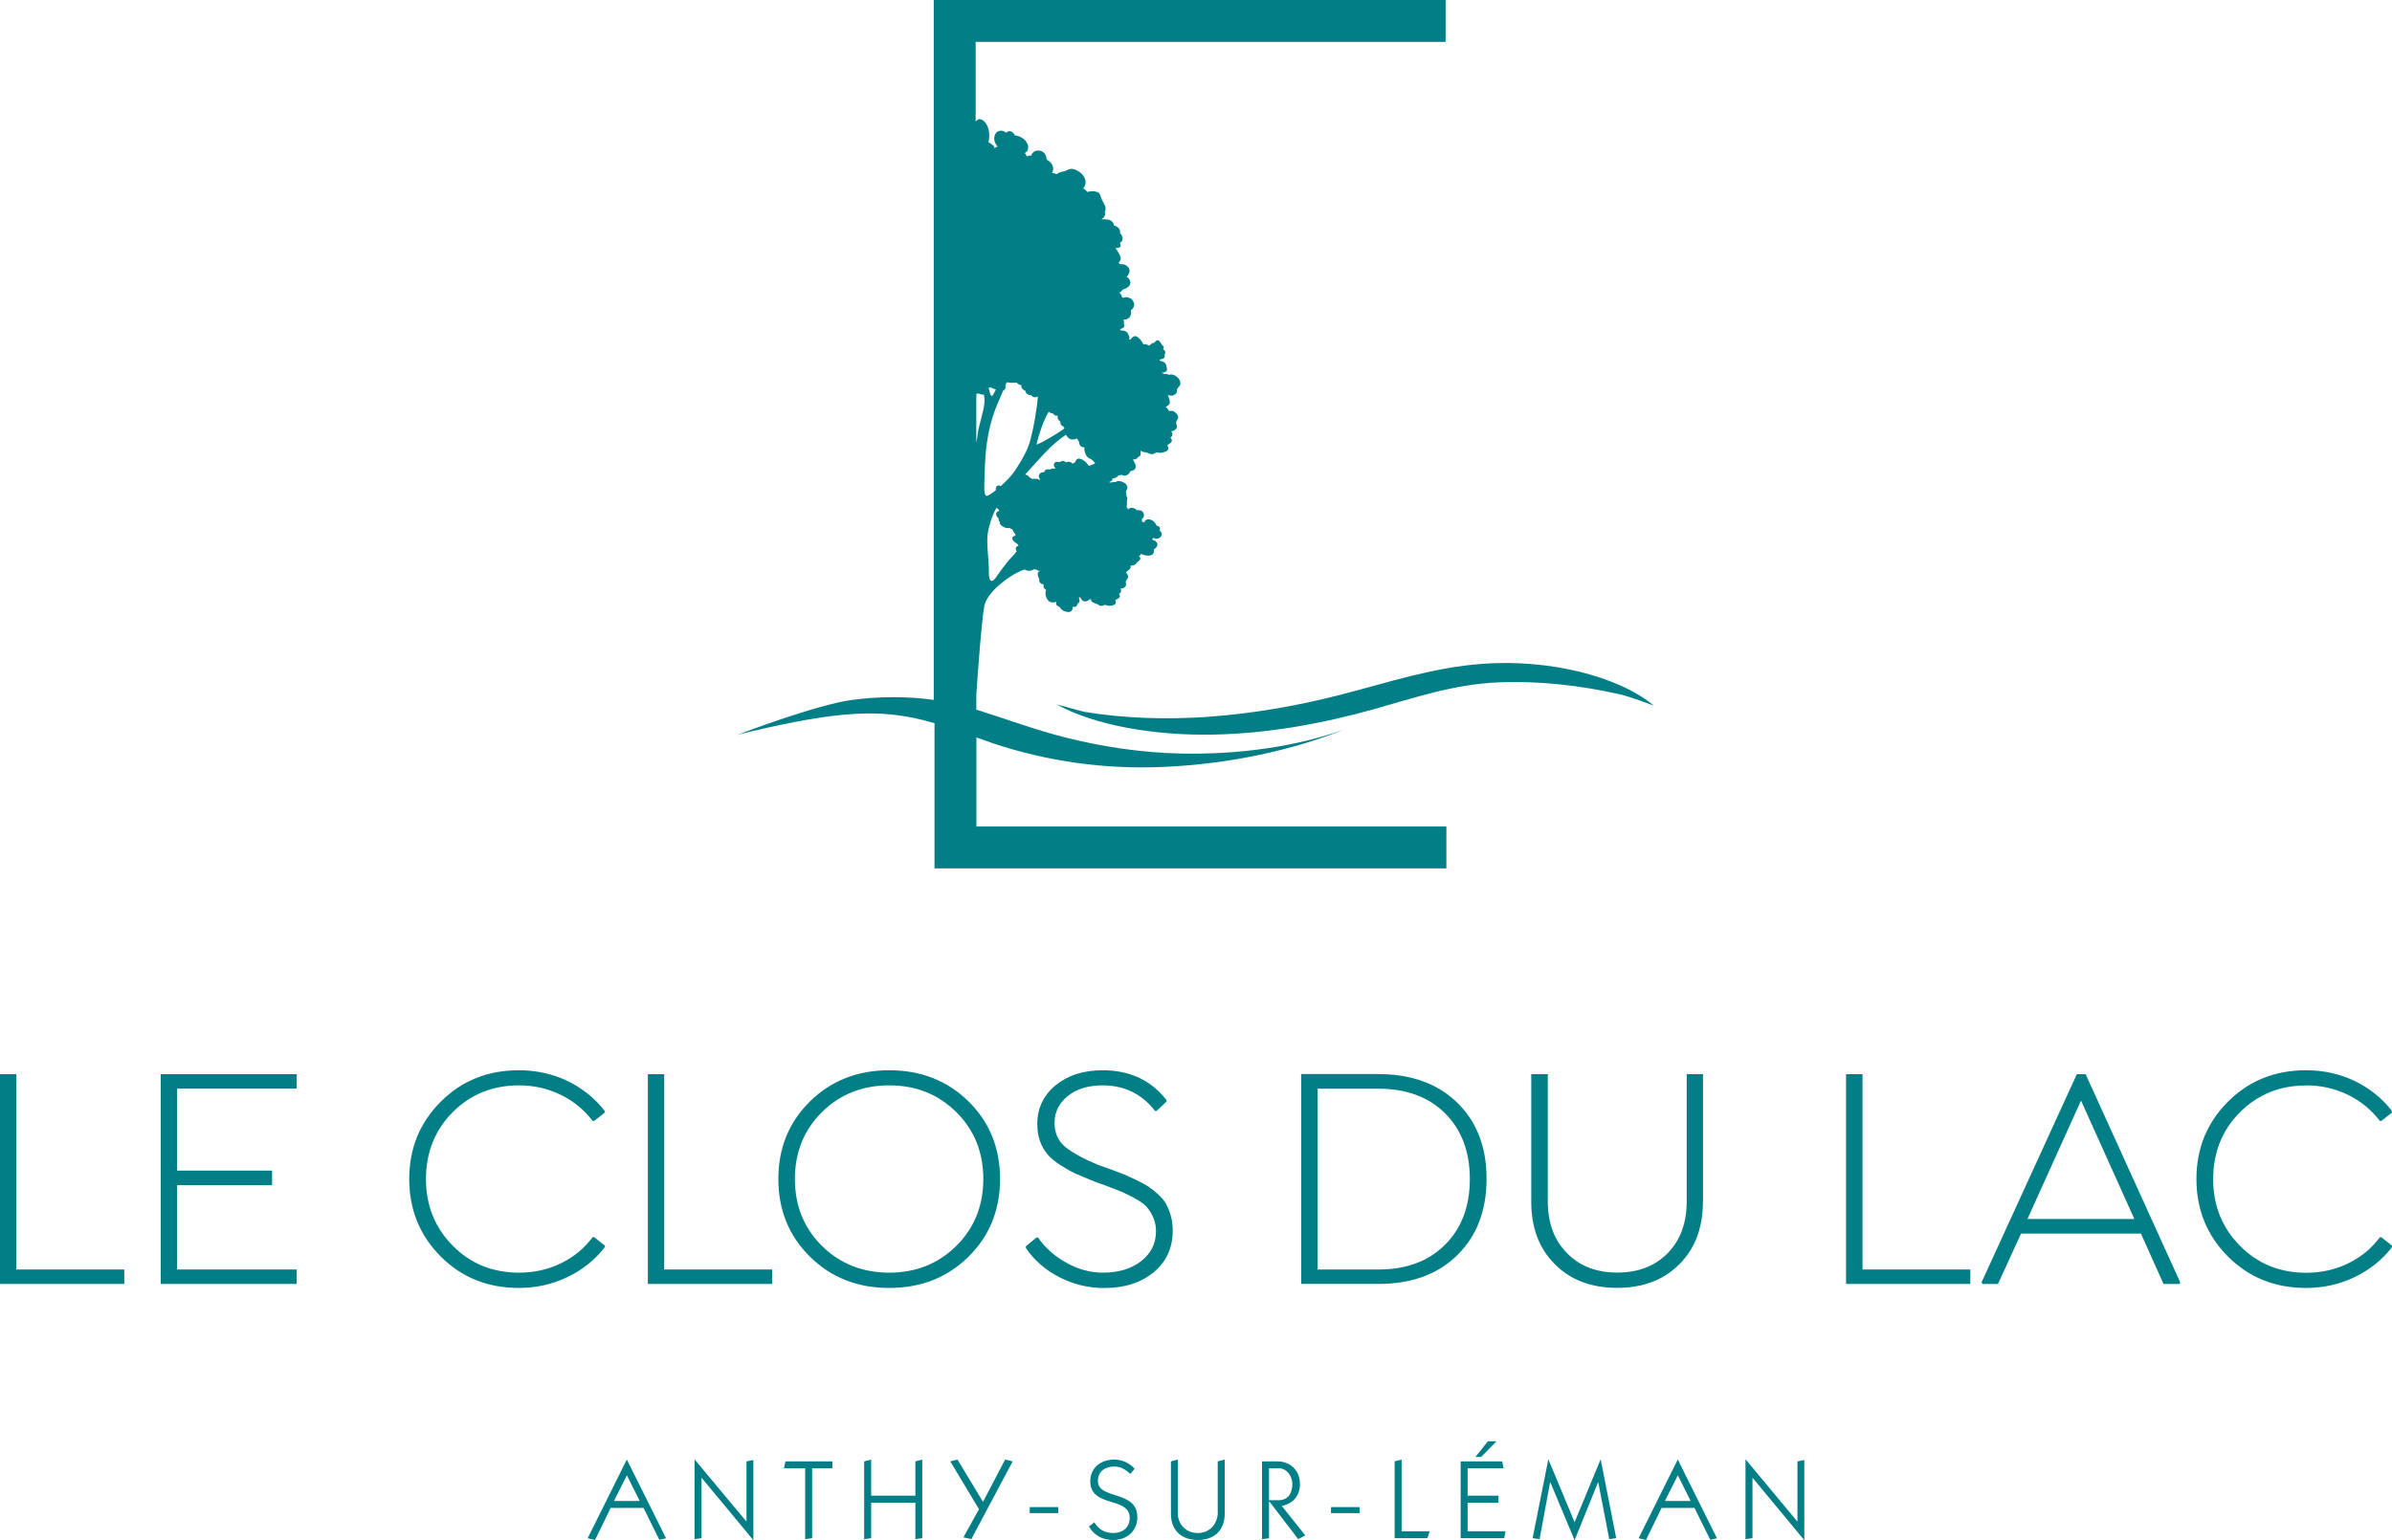
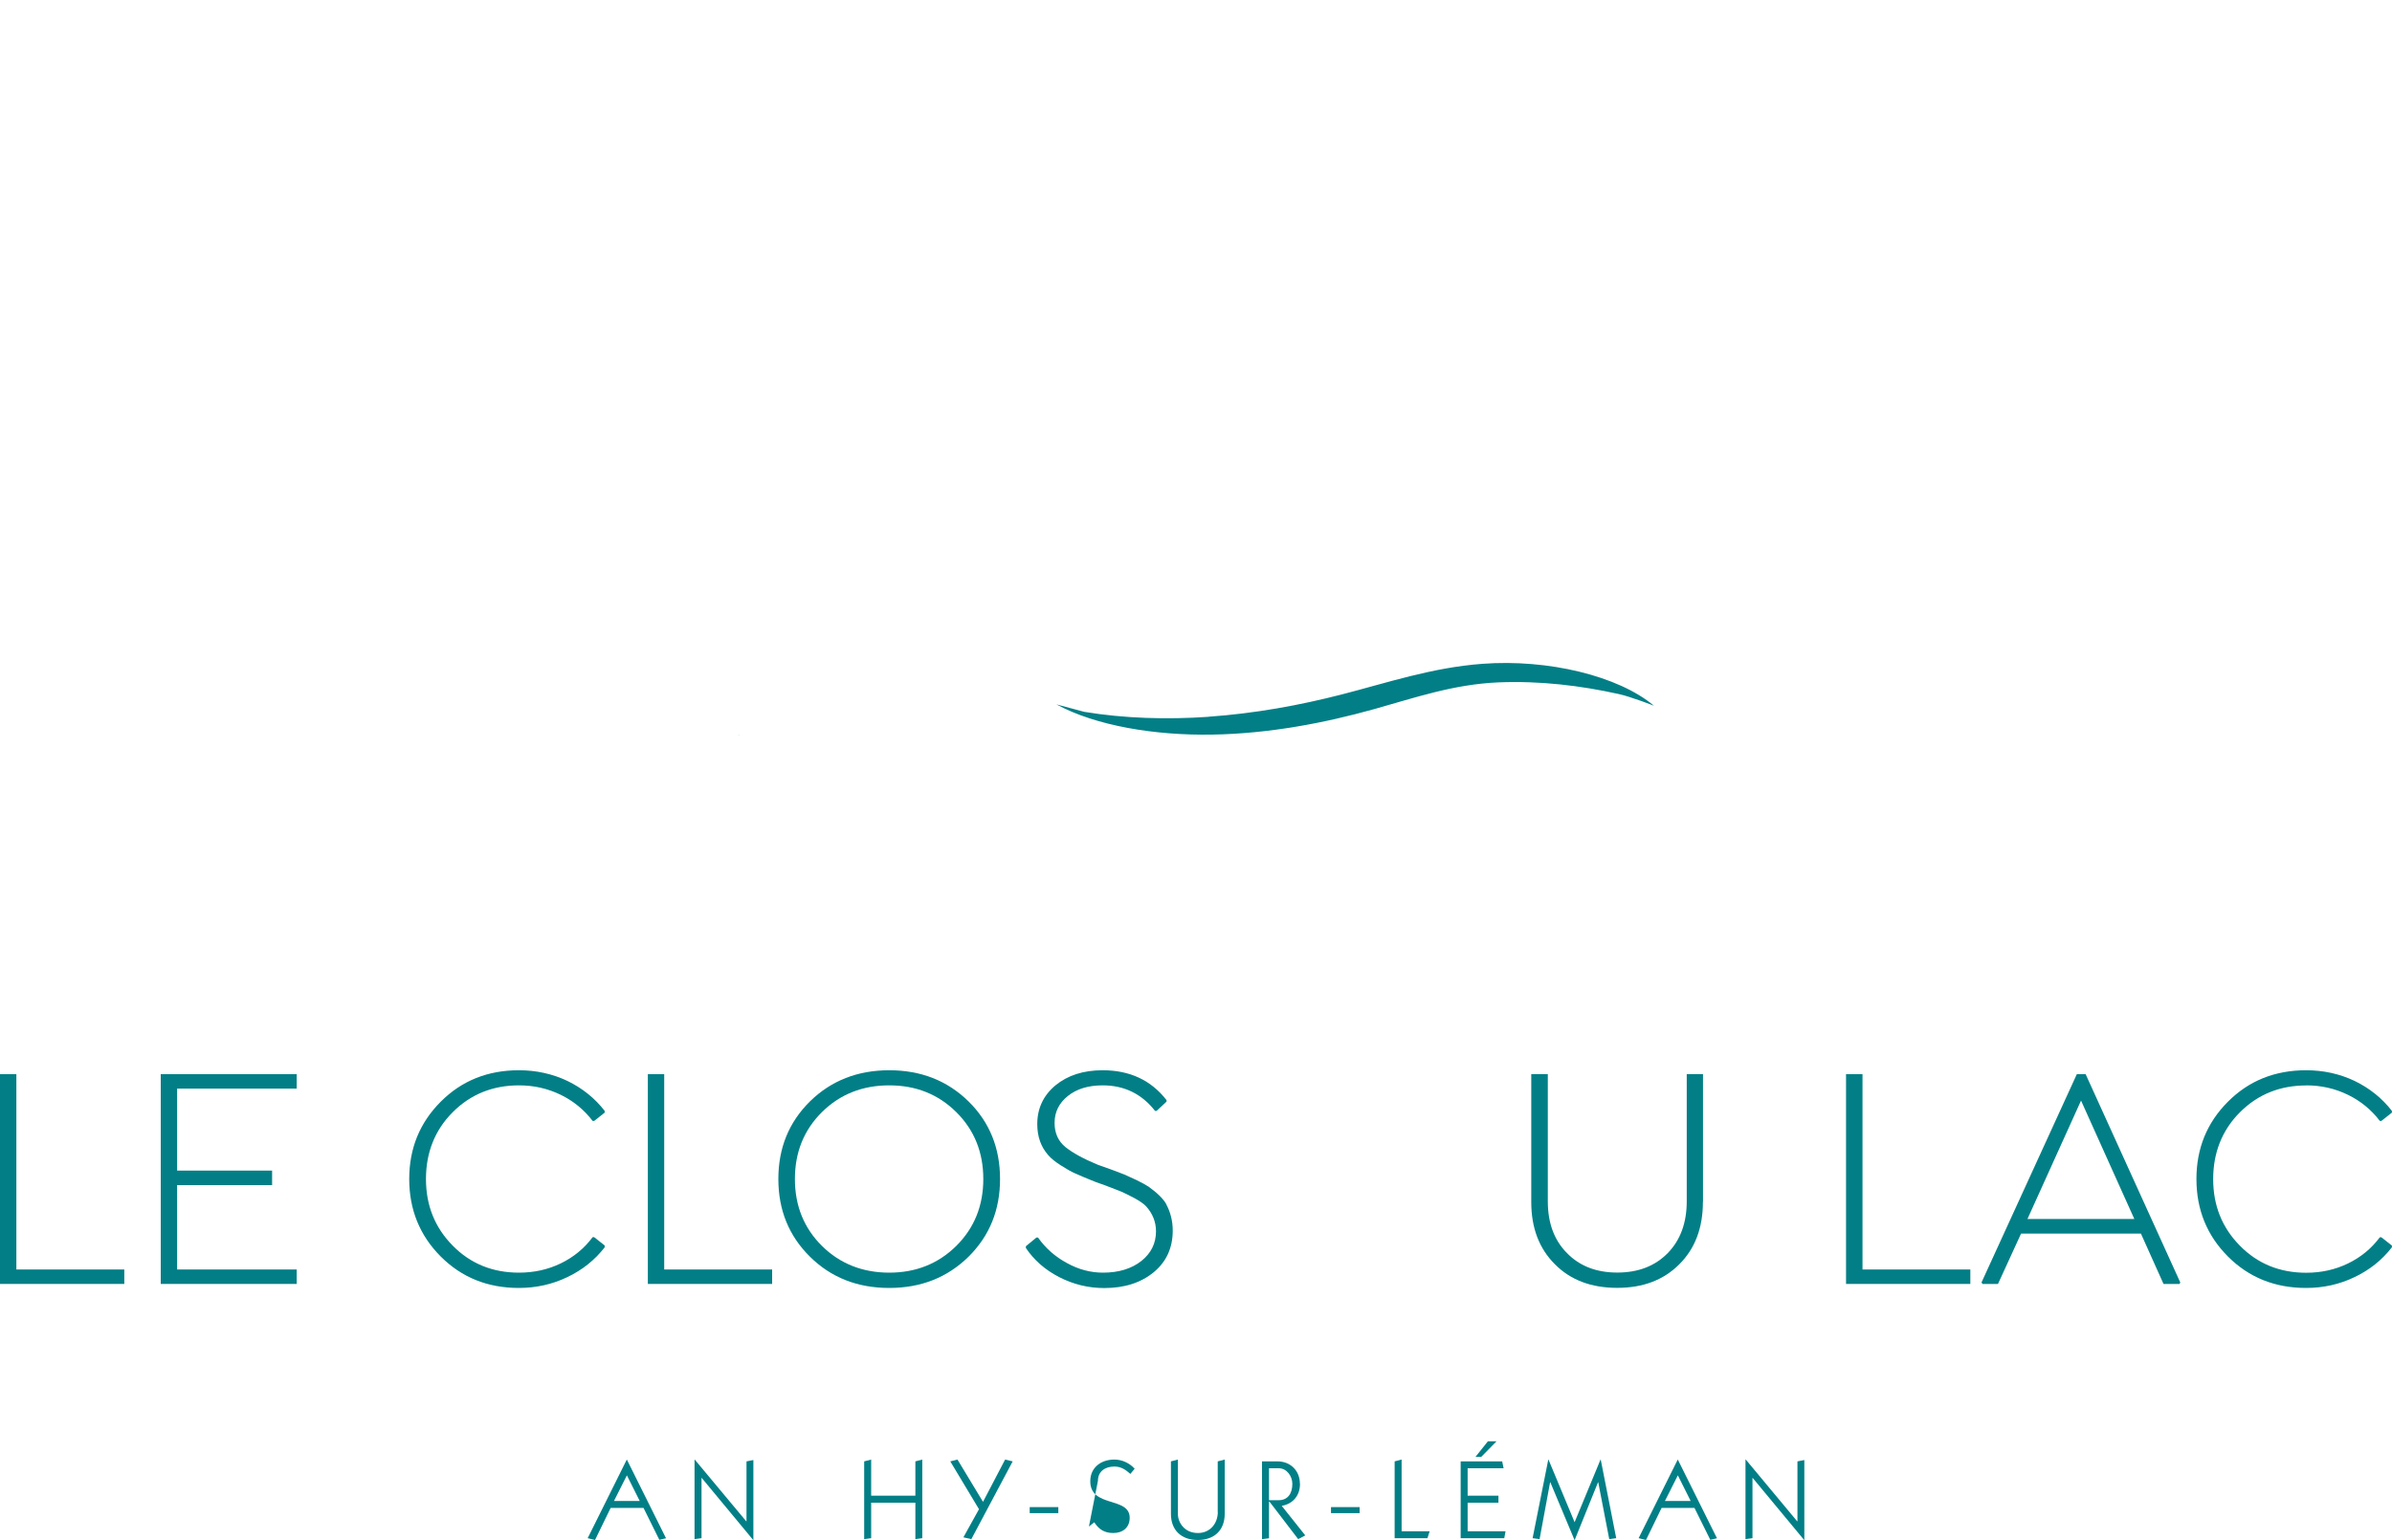
<svg xmlns="http://www.w3.org/2000/svg" id="a" viewBox="0 0 250 161">
  <defs>
    <style>.b{fill:#027f86;}</style>
  </defs>
  <path class="b" d="M64.17,156.92l1.35-2.68,1.34,2.68h-2.68ZM65.51,152.59l-4.09,8.22.77.19,1.63-3.35h3.44l1.65,3.33.7-.16-4.09-8.22h-.02Z" />
  <polygon class="b" points="78.02 159.04 77.99 159.04 72.61 152.59 72.59 152.59 72.59 160.91 73.32 160.81 73.32 154.51 73.34 154.51 78.72 161 78.74 161 78.74 152.64 78.02 152.78 78.02 159.04" />
-   <polygon class="b" points="81.93 153.5 84.15 153.5 84.15 160.91 84.88 160.81 84.88 153.5 87 153.5 87 152.78 82.09 152.78 81.93 153.5" />
  <polygon class="b" points="95.67 156.37 91.05 156.37 91.05 152.59 90.32 152.78 90.32 160.91 91.05 160.81 91.05 157.1 95.67 157.1 95.67 160.91 96.39 160.81 96.39 152.59 95.67 152.78 95.67 156.37" />
  <polygon class="b" points="102.74 157.01 100.07 152.59 99.32 152.78 102.32 157.78 100.69 160.72 101.52 160.91 105.84 152.78 105.05 152.59 102.74 157.01" />
  <rect class="b" x="107.62" y="157.56" width="2.99" height=".63" />
-   <path class="b" d="M114.75,154.82c0-1.02.78-1.5,1.72-1.5.7,0,1.17.33,1.67.77l.45-.54c-.53-.59-1.32-.96-2.12-.96-1.37,0-2.52.81-2.52,2.27,0,2.8,4.12,1.57,4.12,3.82,0,1.02-.73,1.59-1.71,1.59-.91,0-1.5-.36-1.99-1.12l-.56.44c.56.96,1.45,1.41,2.54,1.41,1.42,0,2.52-.92,2.52-2.39,0-2.85-4.12-1.79-4.12-3.79" />
+   <path class="b" d="M114.75,154.82c0-1.02.78-1.5,1.72-1.5.7,0,1.17.33,1.67.77l.45-.54c-.53-.59-1.32-.96-2.12-.96-1.37,0-2.52.81-2.52,2.27,0,2.8,4.12,1.57,4.12,3.82,0,1.02-.73,1.59-1.71,1.59-.91,0-1.5-.36-1.99-1.12l-.56.44" />
  <path class="b" d="M127.28,158.07c0,1.16-.77,2.2-2.08,2.2-1.42,0-2.09-1.12-2.09-1.98v-5.7l-.73.19v5.49c0,1.71,1.09,2.73,2.81,2.73s2.81-1.02,2.81-2.73v-5.68l-.73.19v5.29Z" />
  <path class="b" d="M132.63,156.84v-3.34h1.02c.85,0,1.42.84,1.42,1.63,0,1-.47,1.71-1.43,1.71h-1.01ZM135.86,155.13c0-1.4-1.01-2.35-2.34-2.35h-1.62v8.13l.73-.09v-3.83h.05l3,3.92.74-.39-2.46-3.09c1.19-.21,1.91-1.09,1.91-2.3" />
  <rect class="b" x="139.11" y="157.56" width="2.99" height=".63" />
  <polygon class="b" points="146.49 152.59 145.76 152.78 145.76 160.81 149.19 160.81 149.42 160.09 146.49 160.09 146.49 152.59" />
  <polygon class="b" points="154.21 152.31 154.81 152.31 156.41 150.68 155.51 150.68 154.21 152.31" />
  <polygon class="b" points="153.39 157.1 156.61 157.1 156.61 156.37 153.39 156.37 153.39 153.5 157.15 153.5 157 152.78 152.66 152.78 152.66 160.81 157.22 160.81 157.35 160.09 153.39 160.09 153.39 157.1" />
  <polygon class="b" points="167.28 152.59 164.57 159.14 161.84 152.59 161.82 152.59 160.18 160.81 160.91 160.91 162.01 154.96 162.03 154.96 164.56 161 164.58 161 167.02 154.96 167.04 154.96 168.19 160.91 168.92 160.81 167.3 152.59 167.28 152.59" />
  <path class="b" d="M174.01,156.92l1.35-2.68,1.34,2.68h-2.68ZM175.35,152.59l-4.09,8.22.77.19,1.63-3.35h3.44l1.65,3.33.7-.16-4.09-8.22h-.02Z" />
  <polygon class="b" points="187.86 159.04 187.83 159.04 182.46 152.59 182.43 152.59 182.43 160.91 183.16 160.81 183.16 154.51 183.18 154.51 188.56 161 188.58 161 188.58 152.64 187.86 152.78 187.86 159.04" />
  <path class="b" d="M77.25,76.8l-.09.02c.1.04.05.02.09-.02" />
-   <path class="b" d="M102.2,41.12c.21.09.42.15.63.13.08.36.08.66.04,1.01-.09.84-.58,2.26-.67,3-.03.29-.09.68-.16,1.05v-5.1c.06-.02.11-.05.16-.1M102.95,48.62c.06-2.08.43-4.45,1.37-6.55.19-.43.37-.85.54-1.26.13-.05.23-.14.24-.33l-.02-.19c.04-.1.08-.2.12-.3.13-.05.36.04.49.04l.17-.02c.13.03.25.02.37-.02.15.15.32.25.51.28v.11c.02.26.23.39.45.5-.01.29.3.43.61.45.04.11.15.18.32.2.13.02.25-.02.36-.07-.16,1.73-.52,3.5-.73,4.3-.22.9-.57,1.81-1.75,3.55-.33.48-.88,1.04-1.42,1.52-.07-.07-.16-.11-.28-.07-.21.06-.24.28-.22.49-.39.31-.73.53-.89.58-.44.12-.31-1.14-.25-3.22M103.61,40.52c.14.08.3.15.48.21-.1.18-.19.35-.27.49-.25.45-.35-.09-.49-.7h.29ZM109.09,44.1c.13-.35.31-.71.51-1.06.11.11.29.18.48.2.04.11.14.19.3.22h.19s-.04.17-.04.17c0,.2.16.34.31.48-.07.16.03.31.19.42h0s0,0,0,0l.07.04.12.11v.13c-.35.27-.73.5-1.29.84-1.06.64-1.59.84-1.59.84,0,0,.04-.56.74-2.39M111.41,45.47c.09.15.2.28.33.37.24.16.57.13.84,0l.03.09c.05.12.16.16.17.3.02.16.04.26.14.38.11.12.25.16.4.14l.02.02c-.05.42.14.91.47,1.14l.19.07.2.17c.1.08.16.19.27.27-.09.03-.16.11-.27.15-.1.04-.25.07-.36.13l-.13-.1-.16-.22c-.18-.19-.49-.41-.76-.44-.21-.02-.4.24-.44.42h-.05s-.19.11-.19.11h-.02s-.11-.11-.11-.11l-.23-.09c-.12,0-.23.02-.34.07l-.19-.13c-.15-.06-.31,0-.43.09l-.35-.02c-.14.02-.23.11-.29.23v.06s-.01.02-.01.02h0v.03h0s.06.18.06.18h0s.02.04.02.04c.09.16.13.18-.05.16-.17-.03-.32,0-.42.09l-.08-.02h0s-.03,0-.03,0h-.06s-.08-.01-.08-.01h-.05s-.1.03-.1.03h-.03s-.11.1-.11.1l-.06.15-.21.04c-.16.02-.27.12-.34.26-.08.16,0,.35.12.49l-.1.03-.07-.04h0s-.04-.02-.04-.02l-.05-.02-.08-.02h-.06s-.07,0-.07,0h-.06s0,.01,0,.01l-.04-.02c-.1-.02-.17,0-.27.03h-.02c-.06-.08-.14-.15-.26-.16-.09-.17-.25-.29-.46-.3.59-.66,1.25-1.4,1.99-2.19.9-.97,1.63-1.53,2.27-1.97M108.79,59.7h.03s0,0,0,0h-.03ZM106.26,57.63c-.19.24-.35.44-.48.57-.63.63-1.35,1.69-1.75,2.25-.41.55-.71.32-.68-.76.03-1.09-.3-2.91-.1-4.04.14-.76.42-1.72.9-2.57l.2.17.08.18c-.15.02-.29.08-.32.24-.04.23.1.39.27.53-.05.14.01.26.11.36-.03.11.03.24.11.33.18.19.6.39.89.3l.04.02c.07.06.16.1.26.13l.13.22.03.08c.05.08.23.2.18.3-.07.14-.12.07-.23.15-.32.23.14.62.46.8l.09.17c-.15.04-.28.11-.29.27,0,.12.03.21.09.3M93.13,74.7c1.65.16,3.13.49,4.54.9v15.19h53.5v-4.38h-49.12v-9.31c.61.22,1.23.44,1.85.65,5.44,1.8,11.46,2.73,17.91,2.42,6.77-.32,13.3-1.74,18.69-3.91-4.95,1.79-11.05,2.65-17.05,2.52-4.08-.08-8.14-.7-11.87-1.62-3.38-.84-6.36-1.98-9.54-2.97v-1.58c.18-2.62.56-7.83.84-9.26.32-1.62,3.07-3.5,4.22-3.81.27.19.69.18.95-.02l.25.02c.13.12.28.16.43.14l-.12.04c-.19.11-.16.37-.11.55.03.11.12.16.11.28,0,.14,0,.23.08.35.08.12.2.17.33.17l.07.12c-.07.12-.01.25.1.37h0l.14.12c-.14.36-.02.87.25,1.13.21.2.56.22.84.1-.1.15-.05.35.12.44.12.06.21.09.28.21.09.15.21.24.36.31.18.09.6.19.77.03.1-.09.15-.17.15-.31l.03-.17h.02c.26.12.45-.07.49-.35.12-.02.2-.11.19-.28l-.05-.24-.02-.1h.04s.1,0,.1,0c.08.16.17.32.32.38.24.1.44.05.58-.12l.19-.07.03-.08c0,.13,0,.27.12.37l.25.13c.16.03.26.08.4.17.23.17.48.14.66,0l.18.05h.06c.2.11.5.05.71-.03.28-.1.24-.32.17-.53.15-.06.29-.11.41-.23.12-.12.06-.26-.03-.39l.17-.15c.05-.09.07-.2.04-.3l-.05-.12c.22,0,.38-.05.52-.22.11-.13.04-.35.02-.51h0s.06-.12.06-.12l.16-.22c.1-.2-.03-.43-.16-.58l-.04-.04.08-.05.04-.08c.11-.05.2-.11.27-.19.12-.14.13-.27.09-.39.25.02.49-.04.63-.25.1-.15.27-.22.36-.37.11-.17,0-.27-.1-.38.1-.05.17-.12.23-.22.26.13.56.19.84.18l.25-.06.06-.04.1-.09.04-.07.04-.11v-.09s0-.06,0-.06h0s-.02-.12-.02-.12c.22-.13.44-.35.38-.61-.04-.16-.16-.25-.29-.33l-.25-.09.06-.14.06-.04.24.08c.18.01.38-.04.51-.17.12-.1.16-.27.11-.42-.04-.15-.12-.21-.21-.28l.05-.16c0-.12-.06-.2-.15-.27l-.22-.08c-.09-.25-.3-.47-.53-.58-.2-.09-.4-.09-.59.01l-.09.1-.03.07v.03s-.01,0-.01,0v.03s-.02,0-.02,0h0s0,.02,0,.02l-.06-.03-.18-.05v-.02s0,.01,0,.01l-.02-.27c.2-.12.28-.36.17-.62-.13-.3-.42-.33-.69-.29-.21-.24-.56-.36-.84-.17l-.07.07-.04-.06h0s-.11-.17-.11-.17c-.07-.08.02-.08.02-.2v-.23s0-.05,0-.05h0s0-.05,0-.05c-.03-.16.06-.29.04-.45l-.1-.25-.02-.24c-.1-.24.19-.4.12-.66-.08-.29-.3-.46-.58-.54l-.1-.03-.19-.03h0s-.02,0-.02,0h-.11s-.07.02-.07.02l-.16.09h-.26s-.21.05-.21.05c-.22-.03-.27-.05-.15-.07l.09-.03c.13-.08.23-.17.21-.32.25-.03.5-.14.65-.34.1,0,.2-.01.29-.05.39.21.81,0,.94-.4.14,0,.29-.03.41-.14.23-.22.14-.53.01-.77-.05-.09-.13-.19-.15-.3.24.03.42-.06.53-.25l.2-.11c.09-.14.08-.36.06-.53l.03-.03.05.05c.09.06.18.09.3.11.19.01.31.04.48.13.29.15.56.08.75-.11l.21.03h.07c.24.08.58-.04.8-.15.3-.16.22-.4.1-.63.15-.1.31-.18.43-.33.11-.15.03-.31-.1-.44l.17-.2c.05-.11.05-.24,0-.35l-.09-.13c.26-.03.43-.12.56-.34.1-.16-.02-.4-.06-.58v-.02s.06-.13.06-.13c.05-.1.11-.17.15-.27.08-.25-.11-.48-.28-.63l-.16-.11-.06-.02-.1-.04h-.07s-.09,0-.09,0h-.07s-.06.02-.06.02h0s-.05.02-.05.02l-.08-.16c-.06-.12-.17-.2-.26-.3.23-.12.46-.24.42-.55-.03-.23-.11-.47-.2-.7.15.06.32.11.49.07l.21-.08.04-.03.11-.1.02-.02h0c.06-.08.1-.19.09-.32-.03-.29.35-.38.35-.68,0-.34-.17-.6-.45-.78l-.1-.07h0s-.2-.09-.2-.09h0s-.02,0-.02,0l-.13-.03h-.08s-.2.03-.2.03l-.29-.09h-.25c-.23-.11-.28-.15-.14-.14h.11c.19-.06.34-.12.35-.33,0-.24-.1-.64-.32-.77-.1-.06-.22-.08-.34-.11-.22-.07-.06-.18.09-.2.24-.03.36-.14.33-.39l-.03-.04c.07-.11.11-.23.08-.35-.03-.12-.12-.2-.23-.25l.1-.18-.11-.19-.14-.14-.13-.23c-.06-.08-.16-.19-.27-.21l-.21.09c-.07.08-.08.16-.2.2l-.19.04-.14.11-.1.11-.06.02c-.12-.05-.24-.1-.35-.16l-.25.04-.04-.1c-.14-.27-.4-.61-.69-.74-.22-.1-.51.13-.61.32h-.06s-.12.02-.12.02c.05-.06.08-.13.06-.24-.05-.24-.23-.61-.49-.68-.11-.03-.24-.03-.35-.04-.23-.02-.09-.16.05-.21.22-.08.32-.22.23-.45l-.04-.04c.05-.12.06-.25,0-.36l-.06-.07c.52.04.87-.3.83-.81l-.02-.17c.36-.24.48-.69.16-1.05h0s-.03-.06-.03-.06c-.16-.19-.54-.32-.78-.24-.18.06-.14.06-.27-.02l-.04-.17-.02-.04-.07-.1-.09-.12h-.05s-.05-.03-.05-.03h-.01c.17-.06.3-.16.38-.32.37-.12.88-.38.82-.8-.04-.28-.19-.45-.39-.54.23-.26.4-.58.24-.89-.05-.1-.11-.17-.18-.23h0s0,0,0,0l-.02-.03h0s-.21-.12-.21-.12l-.06-.02-.19-.04h-.06s-.25-.01-.25-.01l-.11-.18h0c.53-.37-.03-1.03-.33-1.5.15,0,.29,0,.45-.08.15-.06.09-.29.04-.38l-.04-.08c.42-.16.37-.68.03-1.02v-.23s0,0,0,0v-.05s-.04-.08-.04-.08l-.08-.15-.1-.08-.11-.09-.13-.06-.11-.05h0s-.06-.01-.06-.01c-.02-.19-.11-.36-.29-.48-.12-.08-.24-.12-.37-.14h0s-.02,0-.02,0l-.18-.02h-.07s-.24-.01-.24-.01h-.13s.24-.19.24-.19c.1-.16.18-.3.11-.5l-.02-.06.05-.08c.16-.5-.18-.84-.37-1.26-.12-.28-.12-.64-.48-.76-.35-.12-.69-.1-1.02,0-.11-.16-.26-.28-.43-.37.15-.2.28-.41.25-.71-.04-.38-.24-.7-.54-.94-.28-.22-.68-.43-1.05-.39-.26.03-.42.22-.69.25l-.08.02h0s-.12.03-.12.03c-.1.03-.21.07-.31.1-.18.05-.15.19-.3.12l-.27-.08h-.04s0,0,0,0l-.11-.02.07-.14c.19-.53-.15-1.02-.62-1.24-.05-.45-.23-.87-.74-.95-.45-.07-.79.16-.89.53-.16-.03-.3-.02-.43.07h0s-.03.01-.03.01c-.02-.1-.08-.2-.14-.27l-.07-.08h.02s0-.02,0-.02h.02s.04-.04.04-.04h0s0-.01,0-.01l.14-.11.02-.02.09-.15c.08-.34,0-.65-.23-.92-.26-.31-.7-.56-1.13-.58-.05-.12-.12-.23-.22-.31-.14-.12-.3-.16-.48-.12l-.23.14c-.15-.12-.27-.2-.52-.21-.25-.01-.49.13-.6.35-.14.26-.14.59-.04.87.04.13.14.24.22.35.09.07.07.11-.04.11l-.2.15-.04-.07c-.03-.14-.11-.24-.23-.3-.12-.1-.24-.19-.38-.24.22-.87.02-2-.69-2.36-.17-.08-.33-.1-.49.03-.06.05-.1.1-.16.14V4.38h49.12V0h-53.5v73.17c-2.76-.39-5.75-.37-8.52,0-3.74.5-11.76,3.55-11.86,3.61l-.03.02c1.98-.51,4.02-.96,6.1-1.36,3.14-.59,6.5-1.06,9.78-.75" />
  <path class="b" d="M126.3,74.94c-4.34.3-8.82.17-12.98-.52-.97-.26-1.94-.52-2.91-.78,4.14,2.25,10.32,3.26,16.27,3.16,5.95-.1,11.7-1.2,16.96-2.67,4.15-1.16,8.26-2.59,12.95-2.79,4.34-.18,8.59.33,12.6,1.22,1.24.27,3.67,1.22,3.67,1.22-3.7-3.11-11.04-4.9-17.95-4.38-5.27.4-9.89,1.97-14.67,3.2-4.39,1.13-9.07,1.99-13.92,2.33" />
  <polygon class="b" points="1.71 112.3 0 112.3 0 134.23 12.99 134.23 12.99 132.72 1.71 132.72 1.71 112.3" />
  <polygon class="b" points="16.8 134.23 31.01 134.23 31.01 132.72 18.51 132.72 18.51 123.9 28.44 123.9 28.44 122.38 18.51 122.38 18.51 113.81 31.01 113.81 31.01 112.3 16.8 112.3 16.8 134.23" />
  <path class="b" d="M63.2,130.39v-.18l-1.1-.87h-.16c-.88,1.18-1.99,2.09-3.33,2.74-1.34.65-2.8.97-4.37.97-2.76,0-5.07-.94-6.92-2.82-1.87-1.89-2.8-4.21-2.8-6.97s.93-5.12,2.8-6.99c1.87-1.87,4.18-2.8,6.92-2.8,1.56,0,3.01.33,4.35.98,1.34.65,2.46,1.57,3.35,2.74h.16l1.1-.87v-.18c-1.03-1.33-2.33-2.37-3.89-3.13-1.58-.75-3.27-1.12-5.08-1.12-3.25,0-5.97,1.09-8.16,3.28-2.2,2.2-3.3,4.89-3.3,8.09s1.1,5.91,3.3,8.11c2.19,2.19,4.91,3.28,8.16,3.28,1.81,0,3.51-.38,5.08-1.14,1.55-.74,2.85-1.77,3.89-3.11" />
  <polygon class="b" points="69.42 112.3 67.71 112.3 67.71 134.23 80.7 134.23 80.7 132.72 69.42 132.72 69.42 112.3" />
  <path class="b" d="M85.9,116.27c1.89-1.87,4.24-2.8,7.04-2.8s5.12.93,7.01,2.8c1.88,1.87,2.82,4.2,2.82,6.99s-.94,5.12-2.82,6.99c-1.89,1.87-4.23,2.8-7.01,2.8s-5.15-.93-7.04-2.8c-1.88-1.87-2.82-4.2-2.82-6.99s.94-5.12,2.82-6.99M92.94,134.65c3.31,0,6.07-1.09,8.28-3.26,2.2-2.18,3.3-4.88,3.3-8.13s-1.1-5.95-3.3-8.12c-2.22-2.17-4.98-3.25-8.28-3.25s-6.06,1.08-8.28,3.25c-2.21,2.18-3.31,4.88-3.31,8.12s1.1,5.95,3.31,8.13c2.21,2.18,4.97,3.26,8.28,3.26" />
  <path class="b" d="M121.89,125.88c-.31-.55-.93-1.16-1.86-1.83-.29-.19-.7-.41-1.25-.68l-1.27-.58c-.06-.02-.53-.2-1.42-.54-.71-.25-1.16-.41-1.35-.48-1.5-.62-2.63-1.24-3.4-1.86-.75-.62-1.12-1.46-1.12-2.52,0-1.14.47-2.08,1.4-2.82.93-.74,2.14-1.1,3.63-1.1,2.25,0,4.08.89,5.47,2.67h.16l1.04-.97v-.16c-1.62-2.08-3.84-3.12-6.68-3.12-2.01,0-3.65.53-4.93,1.58-1.26,1.05-1.9,2.41-1.9,4.05,0,1.3.38,2.38,1.15,3.25.31.35.74.7,1.29,1.05.63.4,1.1.67,1.42.81.7.31,1.22.53,1.55.66.37.17.94.38,1.7.64,1,.39,1.57.61,1.7.66.32.14.77.37,1.37.68.59.33,1,.62,1.22.87.67.76,1.01,1.62,1.01,2.59,0,1.25-.51,2.29-1.53,3.1-1.03.81-2.37,1.22-4.01,1.22-1.3,0-2.55-.33-3.76-1-1.23-.66-2.24-1.55-3.03-2.67h-.17l-1.1.91v.18c.85,1.27,2.01,2.29,3.49,3.05,1.48.76,3.05,1.14,4.7,1.14,2.11,0,3.83-.55,5.18-1.66,1.32-1.1,1.98-2.55,1.98-4.35,0-.99-.23-1.91-.68-2.75" />
-   <path class="b" d="M144.06,132.72h-6.35v-18.9h6.35c2.92,0,5.25.86,6.97,2.57,1.73,1.73,2.59,4.02,2.59,6.87s-.86,5.15-2.59,6.87c-1.73,1.73-4.05,2.59-6.97,2.59M155.37,123.22c0-3.29-1.02-5.93-3.05-7.93-2.06-2-4.81-3-8.26-3h-8.06v21.94h8.06c3.47,0,6.23-1.01,8.26-3.02,2.03-2,3.05-4.66,3.05-7.99" />
  <path class="b" d="M177.99,125.66v-13.37h-1.7v13.3c0,2.25-.66,4.05-1.98,5.41-1.33,1.36-3.09,2.04-5.28,2.04s-3.94-.68-5.26-2.04c-1.33-1.34-2-3.14-2-5.41v-13.3h-1.73v13.37c0,2.7.82,4.87,2.47,6.51,1.63,1.65,3.8,2.47,6.51,2.47s4.85-.82,6.5-2.47c1.64-1.64,2.46-3.81,2.46-6.51" />
  <polygon class="b" points="194.66 112.3 192.94 112.3 192.94 134.23 205.93 134.23 205.93 132.72 194.66 132.72 194.66 112.3" />
  <path class="b" d="M211.9,127.44l5.6-12.38,5.57,12.38h-11.18ZM217.06,112.3l-9.96,21.77.1.16h1.62l2.41-5.26h12.53l2.36,5.26h1.68l.07-.16-9.89-21.77h-.91Z" />
  <path class="b" d="M241.03,113.47c1.56,0,3.01.33,4.35.98,1.34.65,2.46,1.57,3.35,2.74h.16l1.1-.87v-.18c-1.03-1.33-2.33-2.37-3.89-3.13-1.58-.75-3.27-1.12-5.08-1.12-3.25,0-5.97,1.09-8.16,3.28-2.2,2.2-3.3,4.89-3.3,8.09s1.1,5.91,3.3,8.11c2.19,2.19,4.91,3.28,8.16,3.28,1.81,0,3.51-.38,5.08-1.14,1.55-.74,2.85-1.77,3.89-3.11v-.18l-1.1-.87h-.16c-.88,1.18-1.99,2.09-3.33,2.74s-2.8.97-4.37.97c-2.76,0-5.07-.94-6.92-2.82-1.87-1.89-2.8-4.21-2.8-6.97s.93-5.12,2.8-6.99c1.87-1.87,4.18-2.8,6.92-2.8" />
</svg>